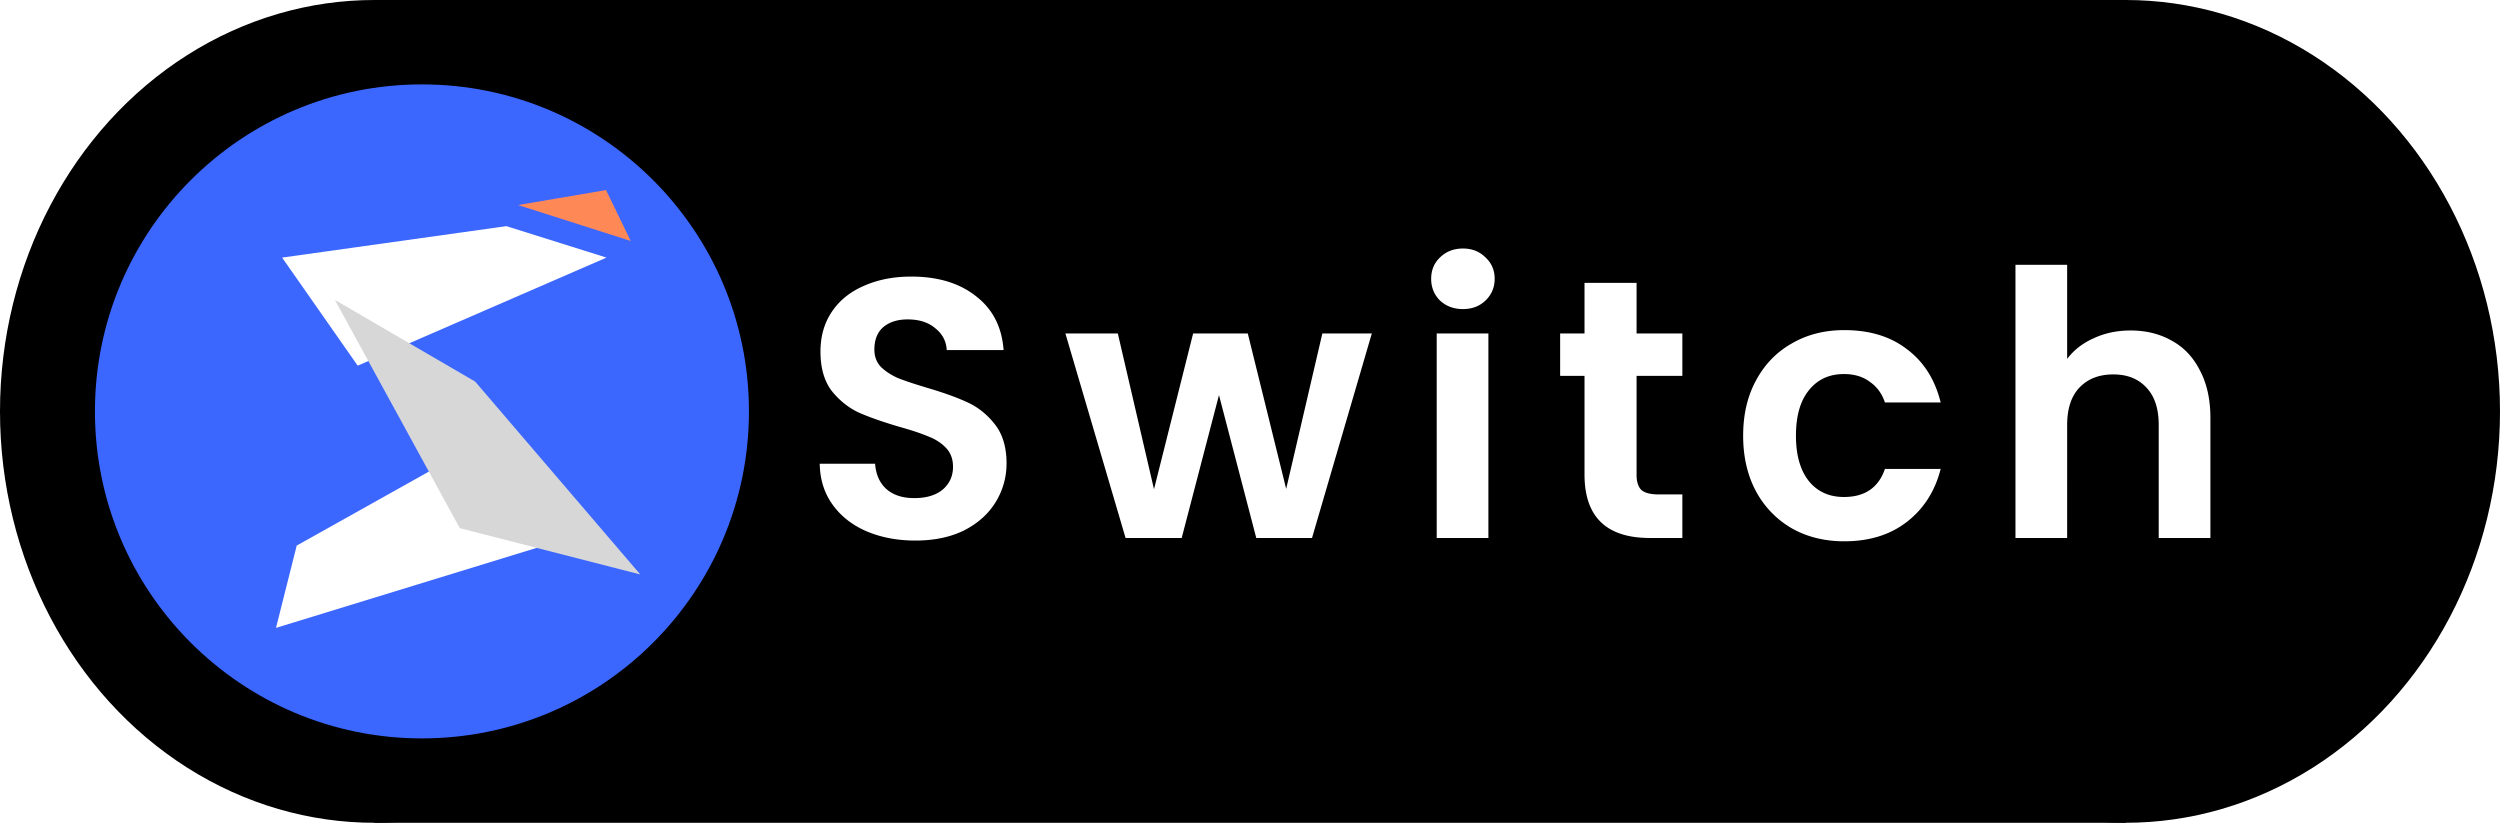
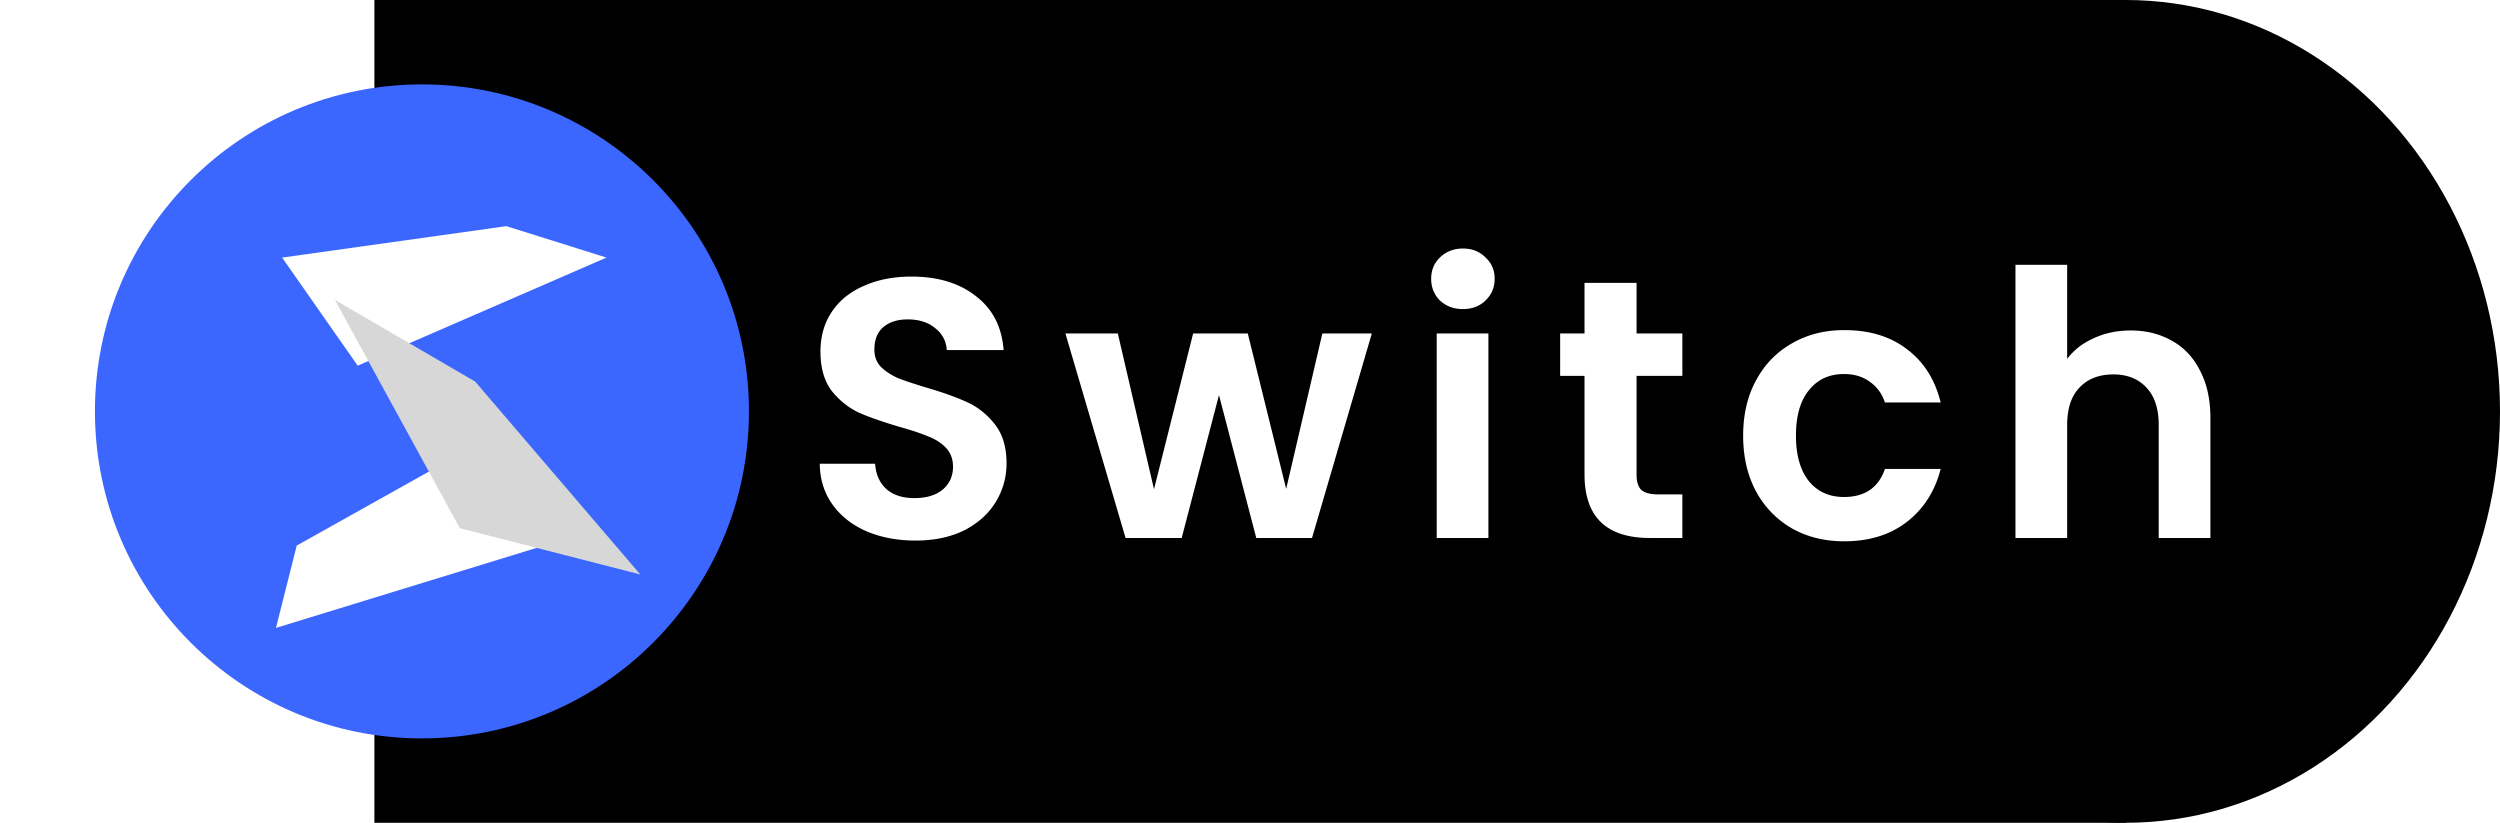
<svg xmlns="http://www.w3.org/2000/svg" width="237" height="78" fill="none">
  <ellipse cx="201.507" cy="39" fill="#000" rx="35.493" ry="39" />
-   <ellipse cx="35.493" cy="39" fill="#000" rx="35.493" ry="39" />
  <path fill="#000" d="M35.493 0h166.014v78H35.493z" />
  <circle cx="40" cy="39" r="31" fill="#3C67FF" />
  <path fill="#fff" d="m28.129 51.72 17.322-9.696 10.247 8.433-29.534 9.066 1.965-7.803zm-1.384-27.3 21.257-2.981 9.492 2.981L33.91 34.665 26.745 24.42z" />
  <g filter="url(#a)">
    <path fill="#D7D7D7" d="m40.052 32.18 15.646 18.278L38.59 46.07 26.745 24.429l13.307 7.75z" />
  </g>
-   <path fill="#FF8956" d="m57.453 18.018 2.34 4.825-10.675-3.405 8.334-1.42z" />
  <path fill="#fff" d="M86.776 51.245c-1.703 0-3.243-.292-4.62-.875-1.353-.583-2.427-1.423-3.22-2.52-.793-1.097-1.202-2.392-1.225-3.885h5.25c.07 1.003.42 1.797 1.05 2.38.653.583 1.54.875 2.66.875 1.143 0 2.042-.268 2.695-.805.653-.56.98-1.283.98-2.17 0-.723-.222-1.318-.665-1.785-.443-.467-1.003-.828-1.68-1.085-.653-.28-1.563-.583-2.73-.91-1.587-.467-2.882-.922-3.885-1.365-.98-.467-1.832-1.155-2.555-2.065-.7-.933-1.05-2.17-1.05-3.71 0-1.447.362-2.707 1.085-3.78s1.738-1.89 3.045-2.45c1.307-.583 2.8-.875 4.48-.875 2.52 0 4.562.618 6.125 1.855 1.587 1.213 2.462 2.917 2.625 5.11h-5.39c-.047-.84-.408-1.528-1.085-2.065-.653-.56-1.528-.84-2.625-.84-.957 0-1.727.245-2.31.735-.56.49-.84 1.202-.84 2.135 0 .653.21 1.202.63 1.645.443.42.98.77 1.61 1.05.653.257 1.563.56 2.73.91 1.587.467 2.882.933 3.885 1.4 1.003.467 1.867 1.167 2.59 2.1.723.933 1.085 2.158 1.085 3.675 0 1.307-.338 2.52-1.015 3.64-.677 1.12-1.668 2.018-2.975 2.695-1.307.653-2.858.98-4.655.98zm43.273-19.635L124.379 51h-5.285l-3.535-13.545L112.024 51h-5.32l-5.705-19.39h4.97l3.43 14.77 3.71-14.77h5.18l3.64 14.735 3.43-14.735h4.69zm8.636-2.31c-.863 0-1.586-.268-2.17-.805-.56-.56-.84-1.248-.84-2.065s.28-1.493.84-2.03c.584-.56 1.307-.84 2.17-.84.864 0 1.575.28 2.135.84.584.537.875 1.213.875 2.03 0 .817-.291 1.505-.875 2.065-.56.537-1.271.805-2.135.805zm2.415 2.31V51h-4.9V31.61h4.9zm14.047 4.025v9.38c0 .653.151 1.132.455 1.435.326.28.863.42 1.61.42h2.275V51h-3.08c-4.13 0-6.195-2.007-6.195-6.02v-9.345h-2.31V31.61h2.31v-4.795h4.935v4.795h4.34v4.025h-4.34zm10.104 5.67c0-2.007.408-3.757 1.225-5.25.817-1.517 1.948-2.683 3.395-3.5 1.447-.84 3.103-1.26 4.97-1.26 2.403 0 4.387.607 5.95 1.82 1.587 1.19 2.648 2.87 3.185 5.04h-5.285c-.28-.84-.758-1.493-1.435-1.96-.653-.49-1.47-.735-2.45-.735-1.4 0-2.508.513-3.325 1.54-.817 1.003-1.225 2.438-1.225 4.305 0 1.843.408 3.278 1.225 4.305.817 1.003 1.925 1.505 3.325 1.505 1.983 0 3.278-.887 3.885-2.66h5.285c-.537 2.1-1.598 3.768-3.185 5.005s-3.57 1.855-5.95 1.855c-1.867 0-3.523-.408-4.97-1.225a8.907 8.907 0 0 1-3.395-3.5c-.817-1.517-1.225-3.278-1.225-5.285zm36.735-9.975c1.47 0 2.776.327 3.92.98 1.143.63 2.03 1.575 2.66 2.835.653 1.237.98 2.73.98 4.48V51h-4.9V40.29c0-1.54-.385-2.718-1.155-3.535-.77-.84-1.82-1.26-3.15-1.26-1.354 0-2.427.42-3.22 1.26-.77.817-1.155 1.995-1.155 3.535V51h-4.9V25.1h4.9v8.925c.63-.84 1.47-1.493 2.52-1.96 1.05-.49 2.216-.735 3.5-.735z" />
  <defs>
    <filter id="a" width="37.953" height="34.028" x="26.745" y="24.429" color-interpolation-filters="sRGB" filterUnits="userSpaceOnUse">
      <feFlood flood-opacity="0" result="BackgroundImageFix" />
      <feColorMatrix in="SourceAlpha" result="hardAlpha" values="0 0 0 0 0 0 0 0 0 0 0 0 0 0 0 0 0 0 127 0" />
      <feOffset dx="5" dy="4" />
      <feGaussianBlur stdDeviation="2" />
      <feComposite in2="hardAlpha" operator="out" />
      <feColorMatrix values="0 0 0 0 0 0 0 0 0 0 0 0 0 0 0 0 0 0 0.25 0" />
      <feBlend in2="BackgroundImageFix" result="effect1_dropShadow_29_4" />
      <feBlend in="SourceGraphic" in2="effect1_dropShadow_29_4" result="shape" />
    </filter>
  </defs>
</svg>